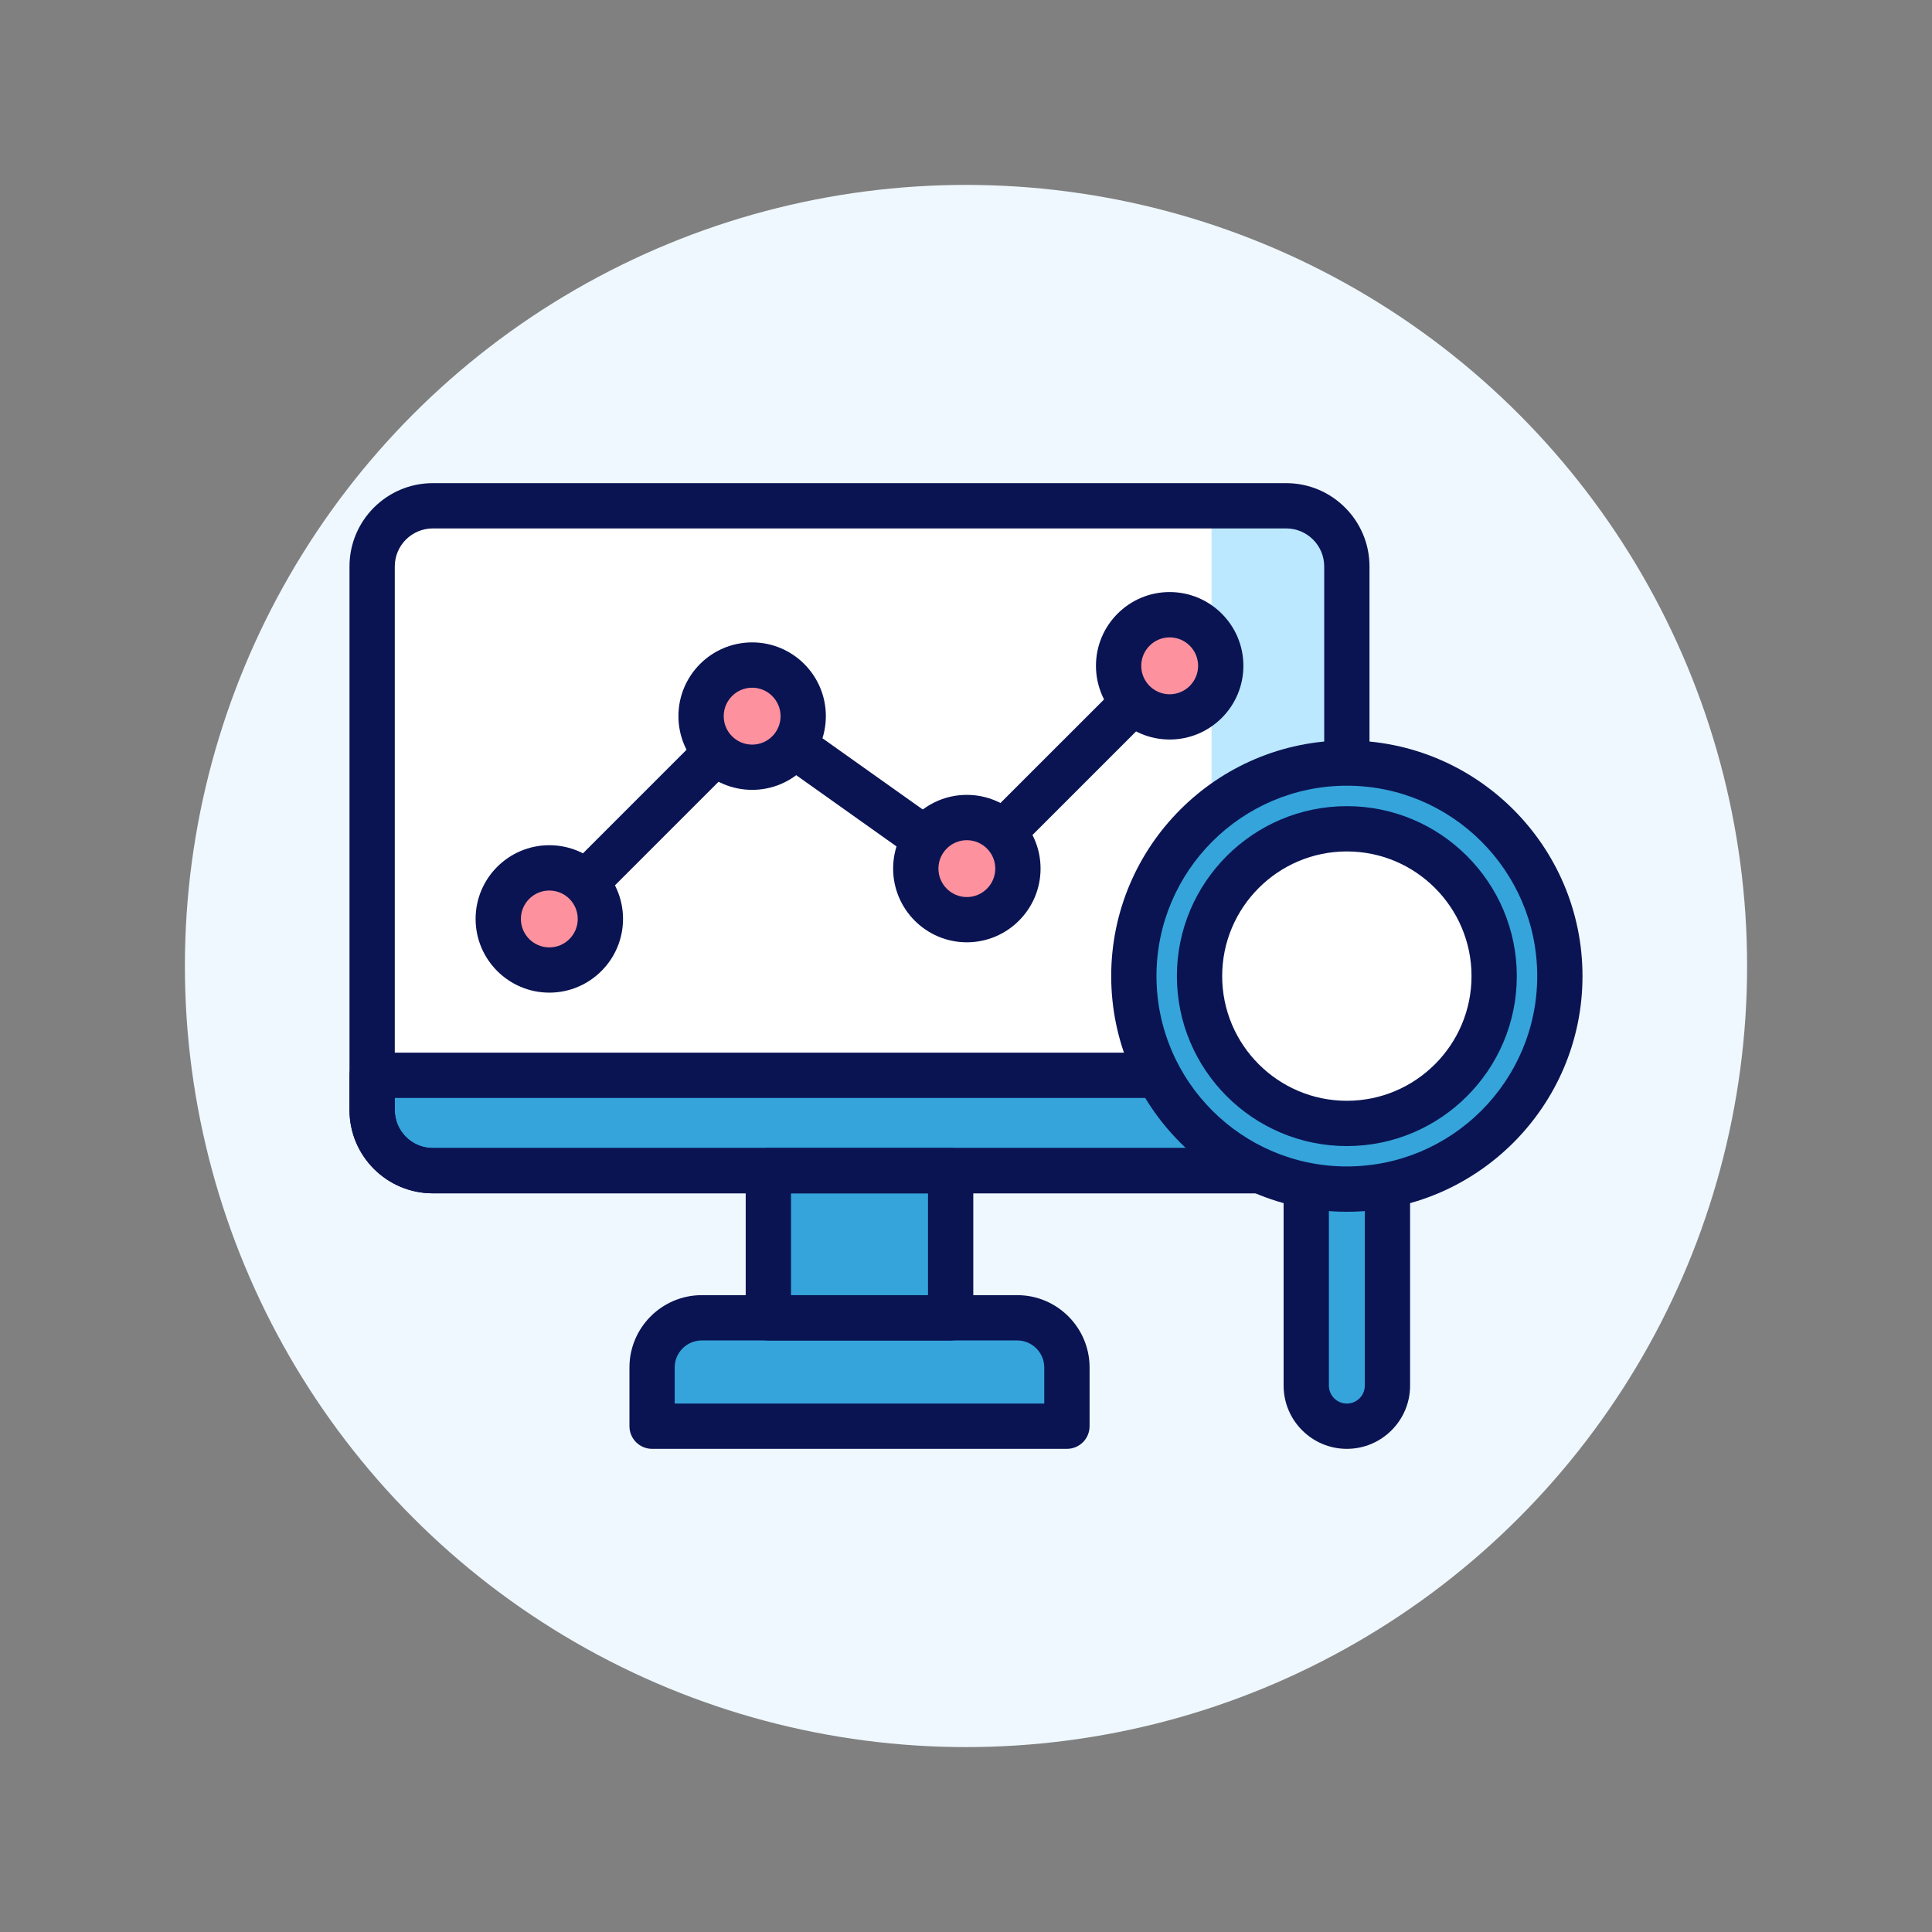
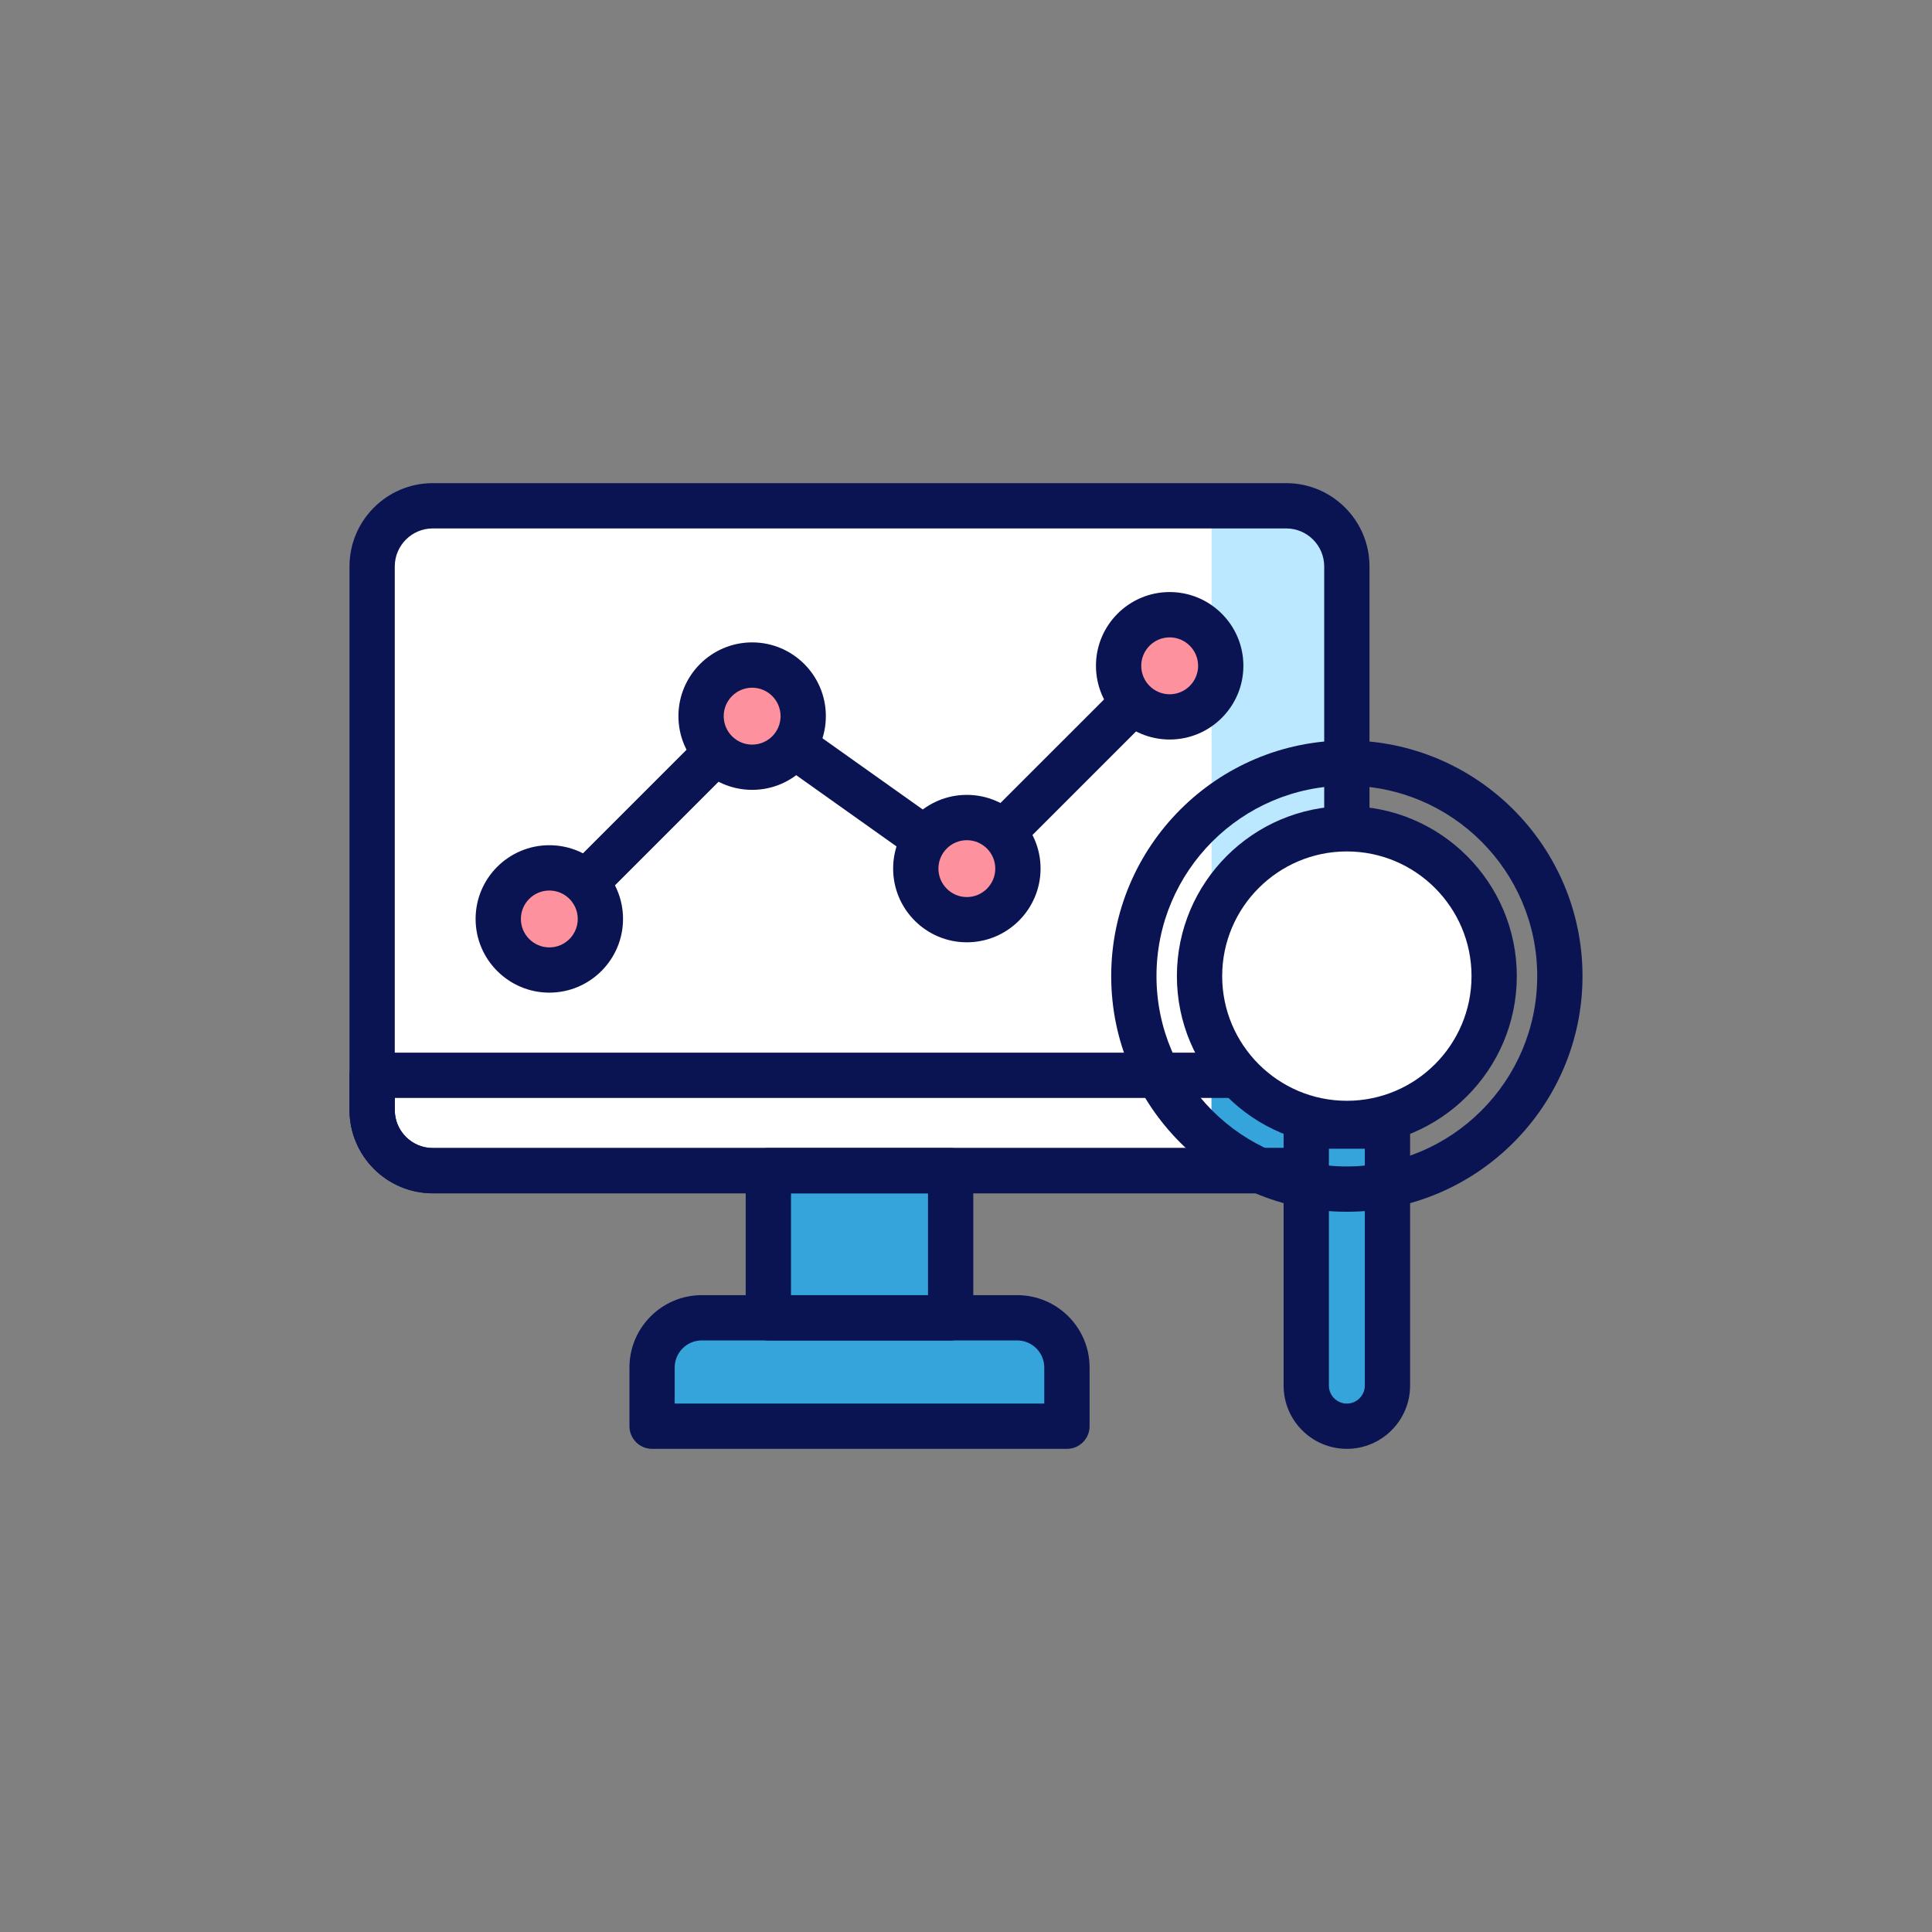
<svg xmlns="http://www.w3.org/2000/svg" id="Icon_Set" data-name="Icon Set" viewBox="0 0 512 512">
  <rect x="0" y="0" width="512" height="512" fill="#808080" stroke="none" />
  <defs>
    <style>
      .cls-1 {
        fill: #eff8fe;
      }

      .cls-2 {
        fill: #0a1453;
      }

      .cls-3 {
        fill: #fff;
      }

      .cls-4 {
        fill: #bbe8fe;
      }

      .cls-5 {
        fill: #35a4db;
      }

      .cls-6 {
        fill: #fd919e;
      }
    </style>
  </defs>
  <g id="Analytics">
-     <circle class="cls-1" cx="256" cy="256" r="207" />
    <g>
      <g>
        <path class="cls-5" d="M185.98,349.24h83.6c7.27,0,13.17,5.9,13.17,13.17v15.56h-109.93v-15.56c0-7.27,5.9-13.17,13.17-13.17Z" />
        <rect class="cls-3" x="98.62" y="134.03" width="258.31" height="176.2" rx="16.07" ry="16.07" />
        <path class="cls-4" d="M340.86,134.03h-19.79v176.2h19.79c8.88,0,16.07-7.19,16.07-16.07v-144.06c0-8.88-7.19-16.07-16.07-16.07Z" />
-         <path class="cls-5" d="M114.69,310.24h226.17c8.88,0,16.07-7.19,16.07-16.07v-9.2H98.62v9.2c0,8.88,7.19,16.07,16.07,16.07Z" />
        <path class="cls-5" d="M321.06,310.24h19.79c8.88,0,16.07-7.19,16.07-16.07v-9.2h-35.86v25.27Z" />
        <rect class="cls-5" x="203.62" y="310.24" width="48.31" height="39" />
-         <path class="cls-5" d="M269.57,349.24h-17.64v28.72h30.81v-15.56c0-7.27-5.9-13.17-13.17-13.17Z" />
+         <path class="cls-5" d="M269.57,349.24h-17.64v28.72h30.81c0-7.27-5.9-13.17-13.17-13.17Z" />
        <path class="cls-2" d="M340.86,316.24H114.69c-12.17,0-22.07-9.9-22.07-22.07v-144.06c0-12.17,9.9-22.07,22.07-22.07h226.17c12.17,0,22.07,9.9,22.07,22.07v144.06c0,12.17-9.9,22.07-22.07,22.07ZM114.69,140.04c-5.55,0-10.07,4.52-10.07,10.07v144.06c0,5.55,4.52,10.07,10.07,10.07h226.17c5.55,0,10.07-4.52,10.07-10.07v-144.06c0-5.55-4.52-10.07-10.07-10.07H114.69Z" />
        <path class="cls-2" d="M251.93,355.24h-48.31c-3.31,0-6-2.69-6-6v-39c0-3.31,2.69-6,6-6h48.31c3.31,0,6,2.69,6,6v39c0,3.31-2.69,6-6,6ZM209.62,343.24h36.31v-27h-36.31v27Z" />
        <path class="cls-2" d="M282.74,383.96h-109.93c-3.31,0-6-2.69-6-6v-15.56c0-10.57,8.6-19.17,19.17-19.17h83.6c10.57,0,19.17,8.6,19.17,19.17v15.56c0,3.31-2.69,6-6,6ZM178.81,371.96h97.93v-9.56c0-3.95-3.22-7.17-7.17-7.17h-83.6c-3.95,0-7.17,3.22-7.17,7.17v9.56Z" />
        <path class="cls-2" d="M340.86,316.24H114.69c-12.17,0-22.07-9.9-22.07-22.07v-9.2c0-3.31,2.69-6,6-6h258.31c3.31,0,6,2.69,6,6v9.2c0,12.17-9.9,22.07-22.07,22.07ZM104.62,290.97v3.2c0,5.55,4.52,10.07,10.07,10.07h226.17c5.55,0,10.07-4.52,10.07-10.07v-3.2H104.62Z" />
      </g>
      <g>
        <path class="cls-5" d="M356.93,377.97h0c-5.94,0-10.76-4.82-10.76-10.76v-68.77h21.52v68.77c0,5.94-4.82,10.76-10.76,10.76Z" />
        <path class="cls-2" d="M356.93,383.96c-9.24,0-16.76-7.52-16.76-16.76v-68.77c0-3.31,2.69-6,6-6h21.52c3.31,0,6,2.69,6,6v68.77c0,9.24-7.52,16.76-16.76,16.76ZM352.17,304.43v62.77c0,2.62,2.14,4.76,4.76,4.76s4.76-2.14,4.76-4.76v-62.77h-9.52Z" />
-         <circle class="cls-5" cx="356.93" cy="258.68" r="56.45" />
        <circle class="cls-3" cx="356.93" cy="258.68" r="39.04" />
        <path class="cls-2" d="M356.93,321.13c-34.44,0-62.45-28.02-62.45-62.45s28.02-62.45,62.45-62.45,62.45,28.02,62.45,62.45-28.02,62.45-62.45,62.45ZM356.93,208.22c-27.82,0-50.45,22.63-50.45,50.45s22.63,50.45,50.45,50.45,50.45-22.63,50.45-50.45-22.63-50.45-50.45-50.45Z" />
        <path class="cls-2" d="M356.93,303.72c-24.83,0-45.04-20.2-45.04-45.04s20.21-45.04,45.04-45.04,45.04,20.2,45.04,45.04-20.2,45.04-45.04,45.04ZM356.93,225.64c-18.22,0-33.04,14.82-33.04,33.04s14.82,33.04,33.04,33.04,33.04-14.82,33.04-33.04-14.82-33.04-33.04-33.04Z" />
      </g>
      <g>
        <path class="cls-2" d="M145.58,249.53c-1.54,0-3.07-.59-4.24-1.76-2.34-2.34-2.34-6.14,0-8.48l53.75-53.75c2.07-2.07,5.33-2.34,7.72-.65l52.76,37.47,50.17-50.16c2.34-2.34,6.14-2.34,8.48,0,2.34,2.34,2.34,6.14,0,8.48l-53.75,53.75c-2.07,2.07-5.33,2.34-7.72.65l-52.76-37.47-50.17,50.16c-1.17,1.17-2.71,1.76-4.24,1.76Z" />
        <g>
          <circle class="cls-6" cx="145.58" cy="243.53" r="13.53" transform="translate(-129.56 174.27) rotate(-45)" />
          <circle class="cls-6" cx="199.33" cy="189.78" r="13.53" transform="translate(-75.81 196.53) rotate(-45)" />
          <circle class="cls-6" cx="256.22" cy="230.19" r="13.53" transform="translate(-87.72 248.6) rotate(-45)" />
          <circle class="cls-6" cx="309.97" cy="176.44" r="13.53" transform="translate(86.16 454.15) rotate(-80.78)" />
          <path class="cls-2" d="M145.58,263.06c-10.77,0-19.54-8.76-19.54-19.54s8.76-19.53,19.54-19.53,19.53,8.76,19.53,19.53-8.76,19.54-19.53,19.54ZM145.58,236c-4.16,0-7.54,3.38-7.54,7.53s3.38,7.54,7.54,7.54,7.53-3.38,7.53-7.54-3.38-7.53-7.53-7.53Z" />
          <path class="cls-2" d="M199.33,209.32c-10.77,0-19.54-8.76-19.54-19.54s8.76-19.54,19.54-19.54,19.53,8.76,19.53,19.54-8.76,19.54-19.53,19.54ZM199.33,182.25c-4.16,0-7.54,3.38-7.54,7.54s3.38,7.54,7.54,7.54,7.53-3.38,7.53-7.54-3.38-7.54-7.53-7.54Z" />
          <path class="cls-2" d="M256.22,249.72c-10.77,0-19.53-8.76-19.53-19.54s8.76-19.53,19.53-19.53,19.54,8.76,19.54,19.53-8.76,19.54-19.54,19.54ZM256.22,222.66c-4.15,0-7.53,3.38-7.53,7.53s3.38,7.54,7.53,7.54,7.54-3.38,7.54-7.54-3.38-7.53-7.54-7.53Z" />
          <path class="cls-2" d="M309.97,195.98c-10.77,0-19.53-8.76-19.53-19.54s8.76-19.54,19.53-19.54,19.54,8.76,19.54,19.54-8.76,19.54-19.54,19.54ZM309.97,168.91c-4.15,0-7.53,3.38-7.53,7.54s3.38,7.54,7.53,7.54,7.54-3.38,7.54-7.54-3.38-7.54-7.54-7.54Z" />
        </g>
      </g>
    </g>
  </g>
</svg>